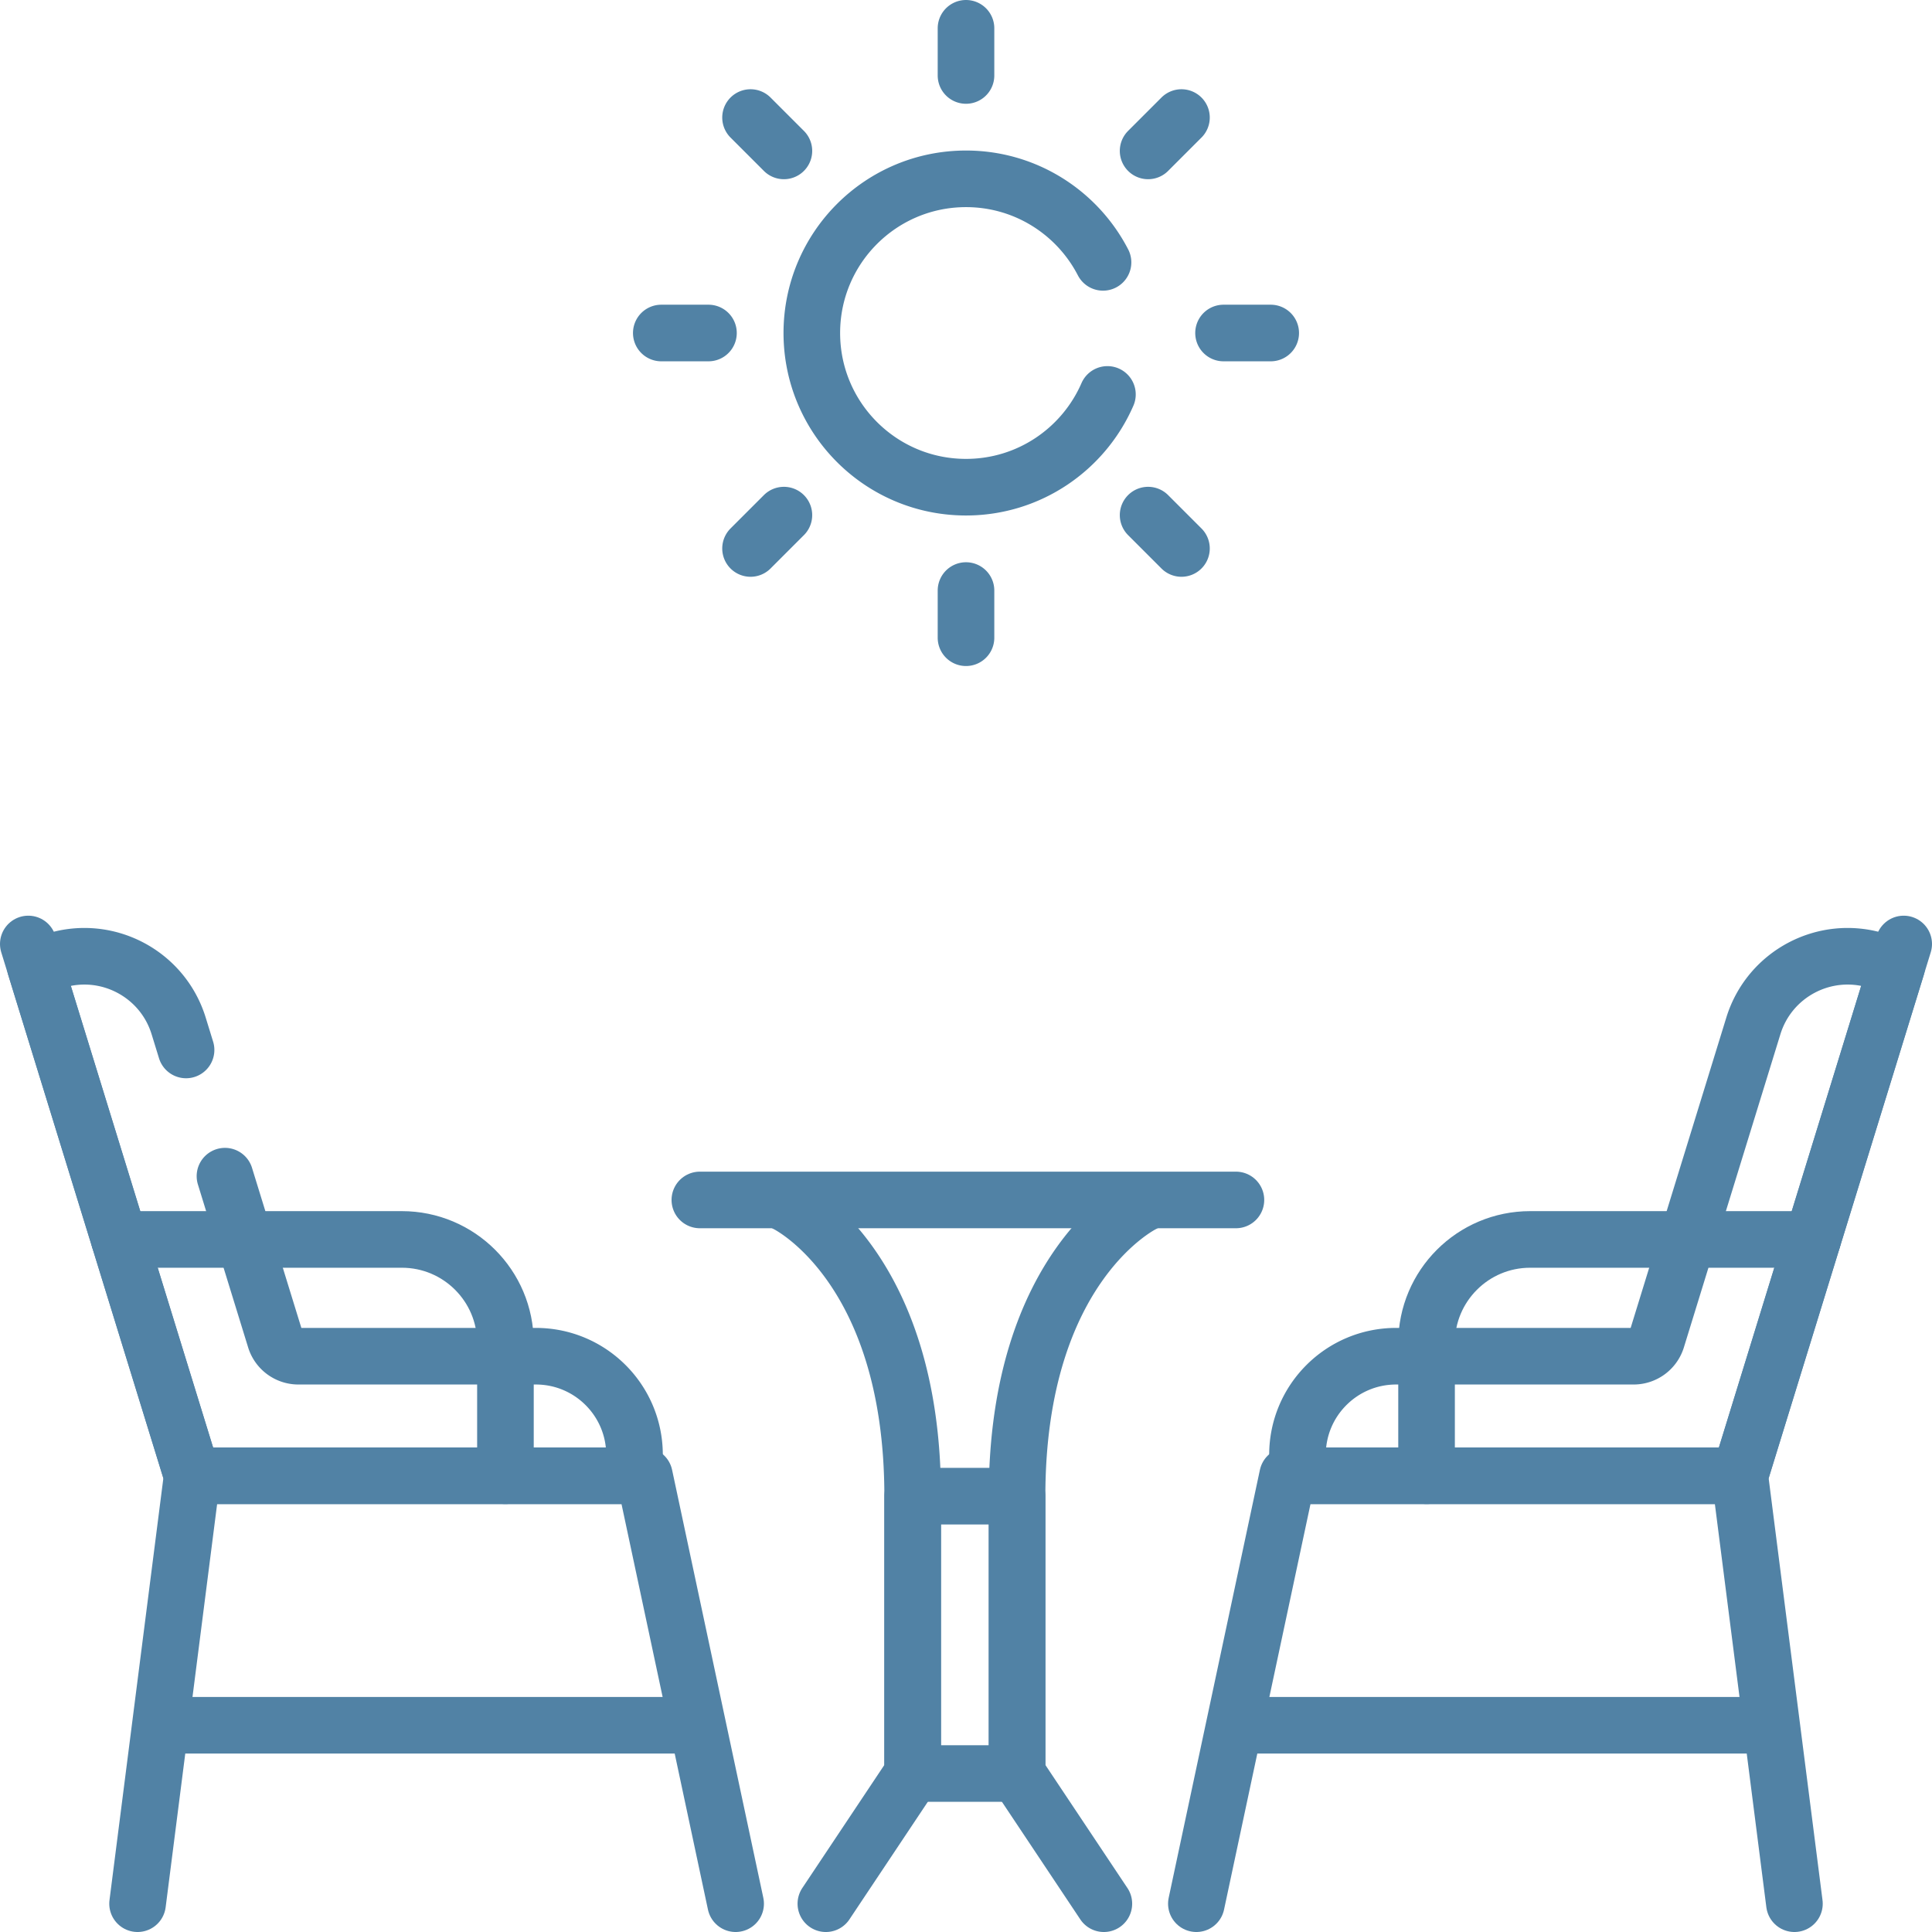
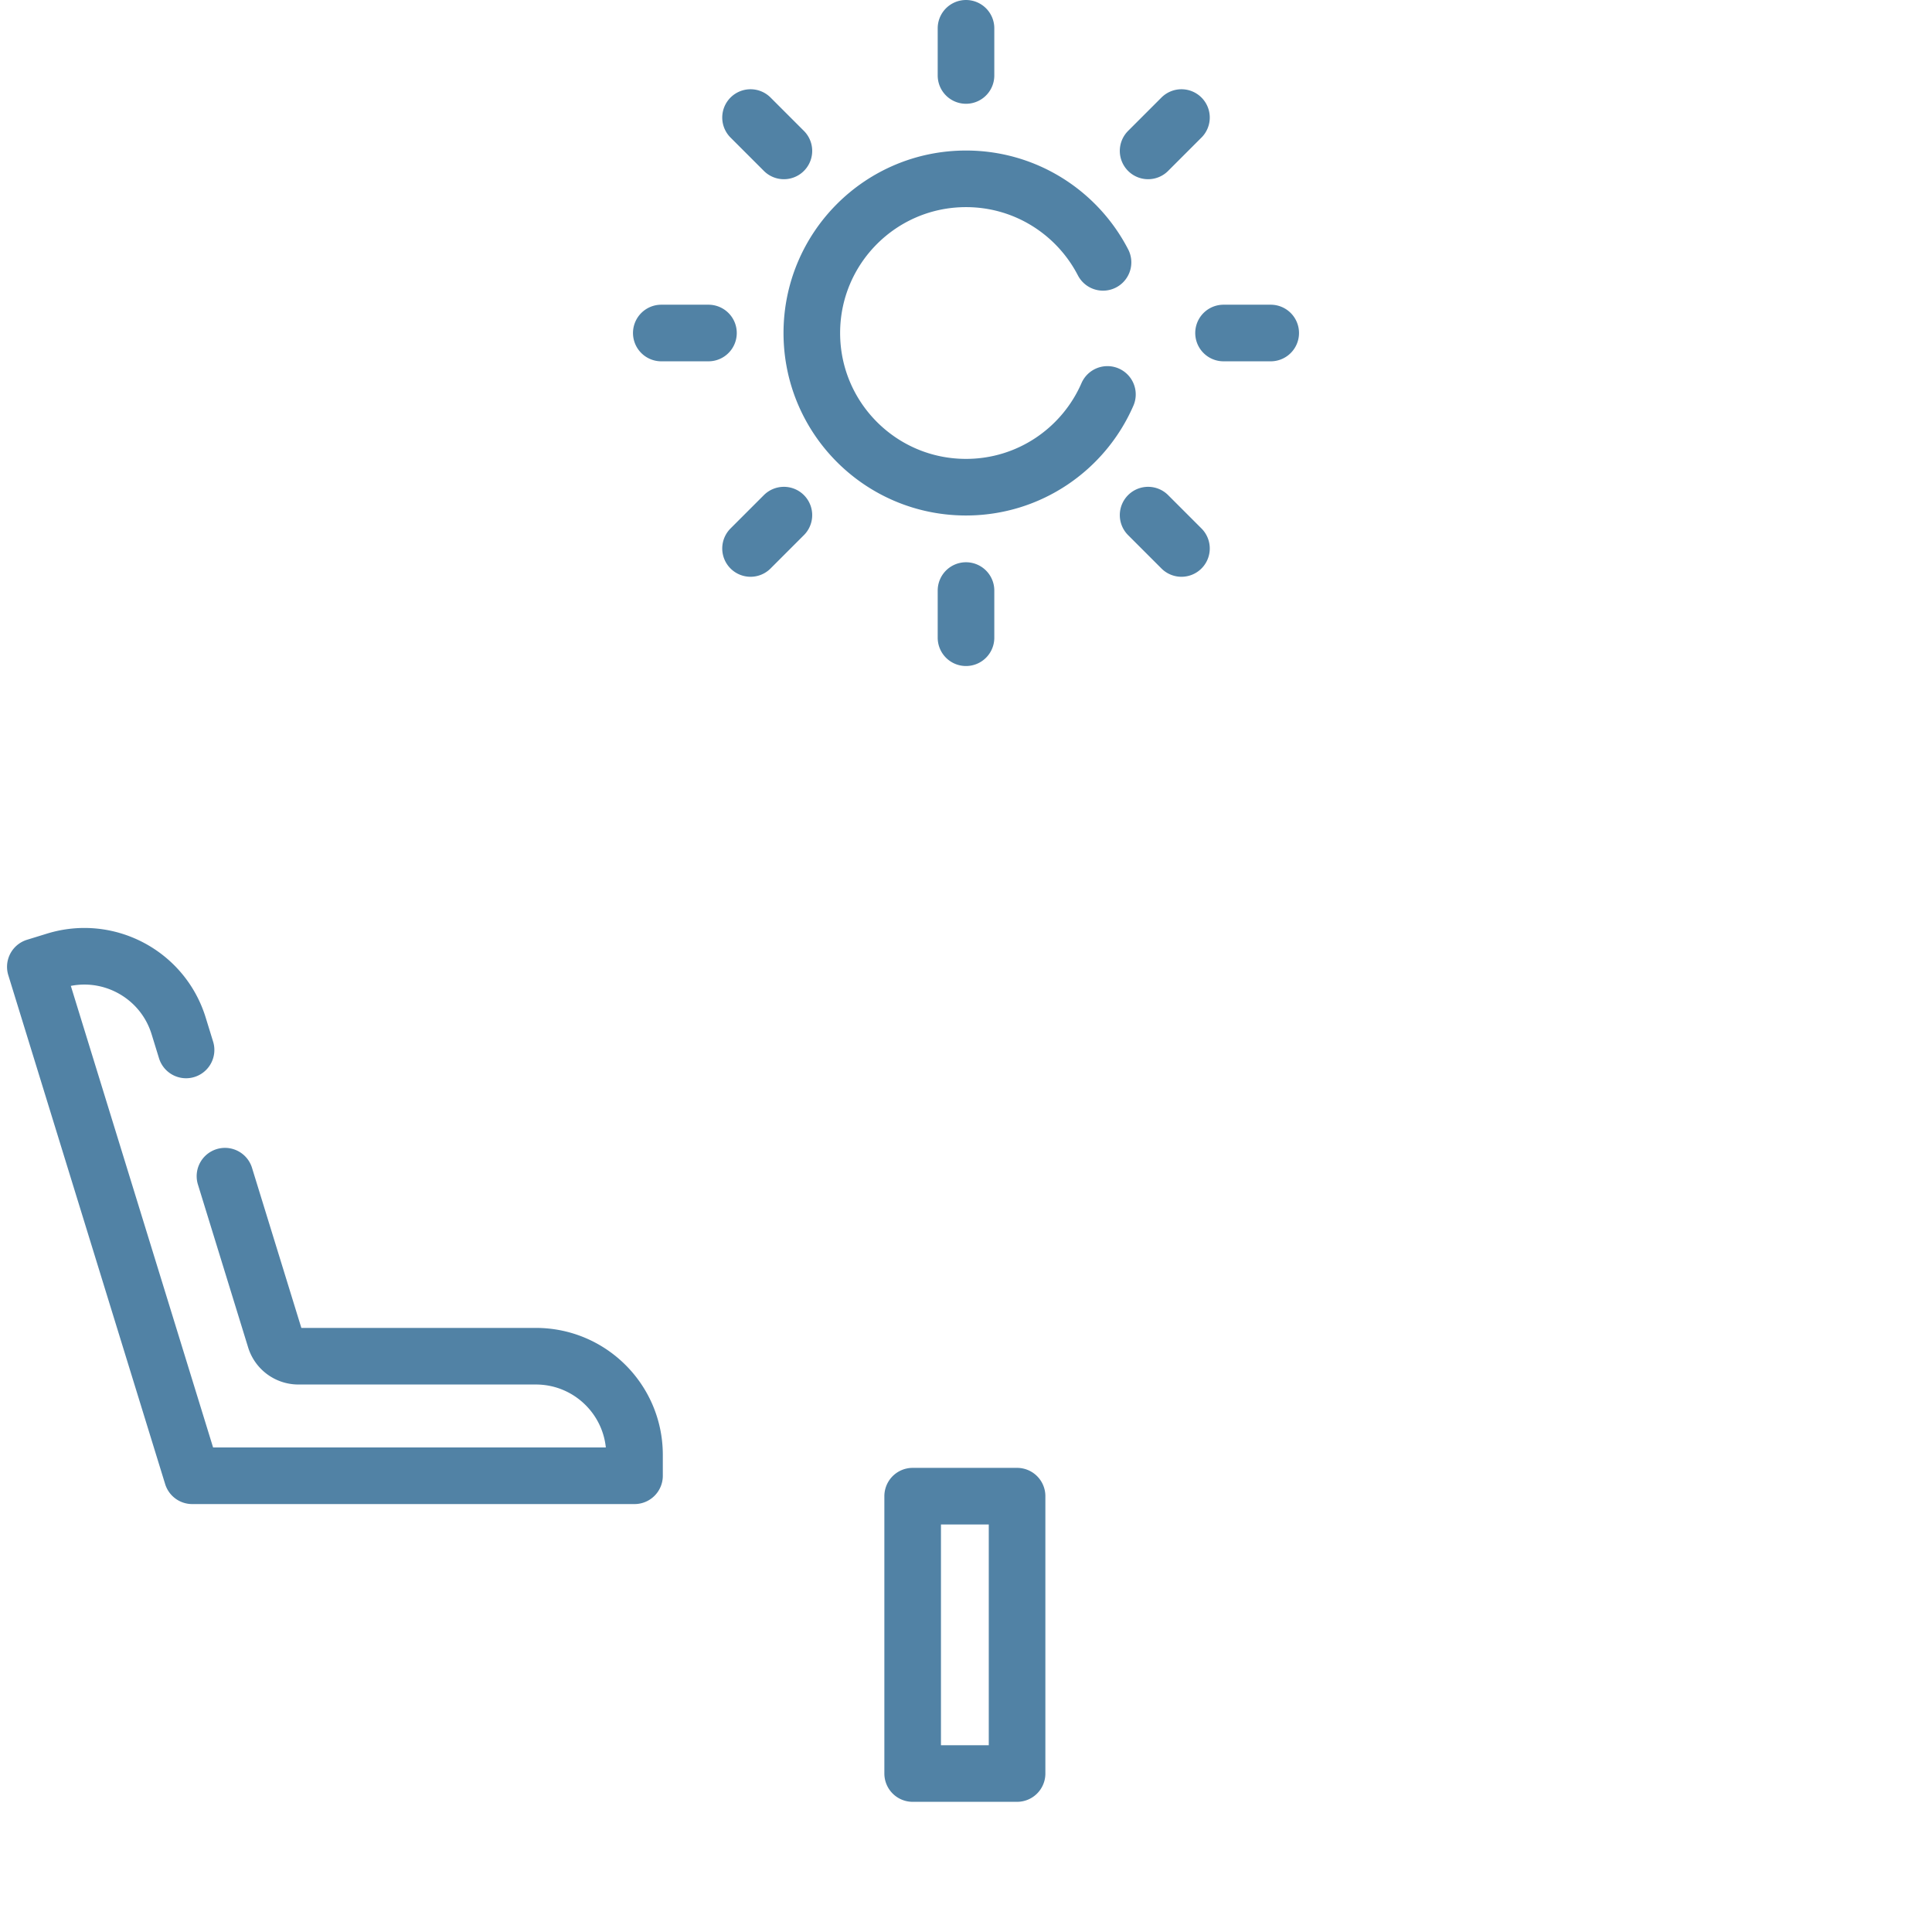
<svg xmlns="http://www.w3.org/2000/svg" version="1.1" width="512" height="512" x="0" y="0" viewBox="0 0 511.996 511.996" style="enable-background:new 0 0 512 512" xml:space="preserve" class="">
  <g>
-     <path d="m7.5 250.164 43.436 140.925-14.479 113.407M50.936 391.089h119.839l24.175 113.407" style="stroke-width:15;stroke-linecap:round;stroke-linejoin:round;stroke-miterlimit:10;" fill="none" stroke="#5182a5" stroke-width="15" stroke-linecap="round" stroke-linejoin="round" stroke-miterlimit="10" data-original="#000000" opacity="1" class="" />
-     <path d="M31.632 328.461h74.861c15.162 0 27.453 12.291 27.453 27.453v35.175M185.467 317.996H327.53M47.63 457.208h133.063M504.496 250.164 461.06 391.089l14.479 113.407M461.06 391.089H341.221l-24.175 113.407" style="stroke-width:15;stroke-linecap:round;stroke-linejoin:round;stroke-miterlimit:10;" fill="none" stroke="#5182a5" stroke-width="15" stroke-linecap="round" stroke-linejoin="round" stroke-miterlimit="10" data-original="#000000" opacity="1" class="" />
-     <path d="M480.364 328.461h-74.861c-15.162 0-27.453 12.291-27.453 27.453v35.175M464.366 457.208H331.303" style="stroke-width:15;stroke-linecap:round;stroke-linejoin:round;stroke-miterlimit:10;" fill="none" stroke="#5182a5" stroke-width="15" stroke-linecap="round" stroke-linejoin="round" stroke-miterlimit="10" data-original="#000000" opacity="1" class="" />
-     <path d="M343.844 391.089v-5.538c0-14.439 11.705-26.144 26.144-26.144h62.934a6.436 6.436 0 0 0 6.151-4.54l25.582-82.999c4.253-13.798 18.886-21.536 32.685-17.283l5.293 1.631-41.573 134.873H343.844zM303.031 318.996s-33.5 16-33.5 77.5v73.5l23 34.5M208.362 318.996s33.5 16 33.5 77.5v73.5l-23 34.5" style="stroke-width:15;stroke-linecap:round;stroke-linejoin:round;stroke-miterlimit:10;" fill="none" stroke="#5182a5" stroke-width="15" stroke-linecap="round" stroke-linejoin="round" stroke-miterlimit="10" data-original="#000000" opacity="1" class="" />
    <path d="M241.863 396.496h27.669v73.5h-27.669zM255.998 20V7.5M255.998 169v-12.5M207.738 39.99l-8.839-8.839M313.097 145.349l-8.839-8.839M187.748 88.25h-12.5M336.748 88.25h-12.5M207.738 136.51l-8.839 8.839M313.097 31.151l-8.839 8.839M49.308 278.245l-1.965-6.377c-4.253-13.798-18.886-21.536-32.685-17.283l-5.293 1.631 41.571 134.873h117.216v-5.538c0-14.439-11.705-26.144-26.144-26.144H79.075a6.436 6.436 0 0 1-6.151-4.54l-13.306-43.172M292.31 69.526c-6.792-13.143-20.497-22.134-36.312-22.134-22.566 0-40.859 18.293-40.859 40.859 0 22.566 18.293 40.859 40.859 40.859 16.779 0 31.189-10.118 37.48-24.583" style="stroke-width:15;stroke-linecap:round;stroke-linejoin:round;stroke-miterlimit:10;" fill="none" stroke="#5182a5" stroke-width="15" stroke-linecap="round" stroke-linejoin="round" stroke-miterlimit="10" data-original="#000000" opacity="1" class="" />
  </g>
</svg>